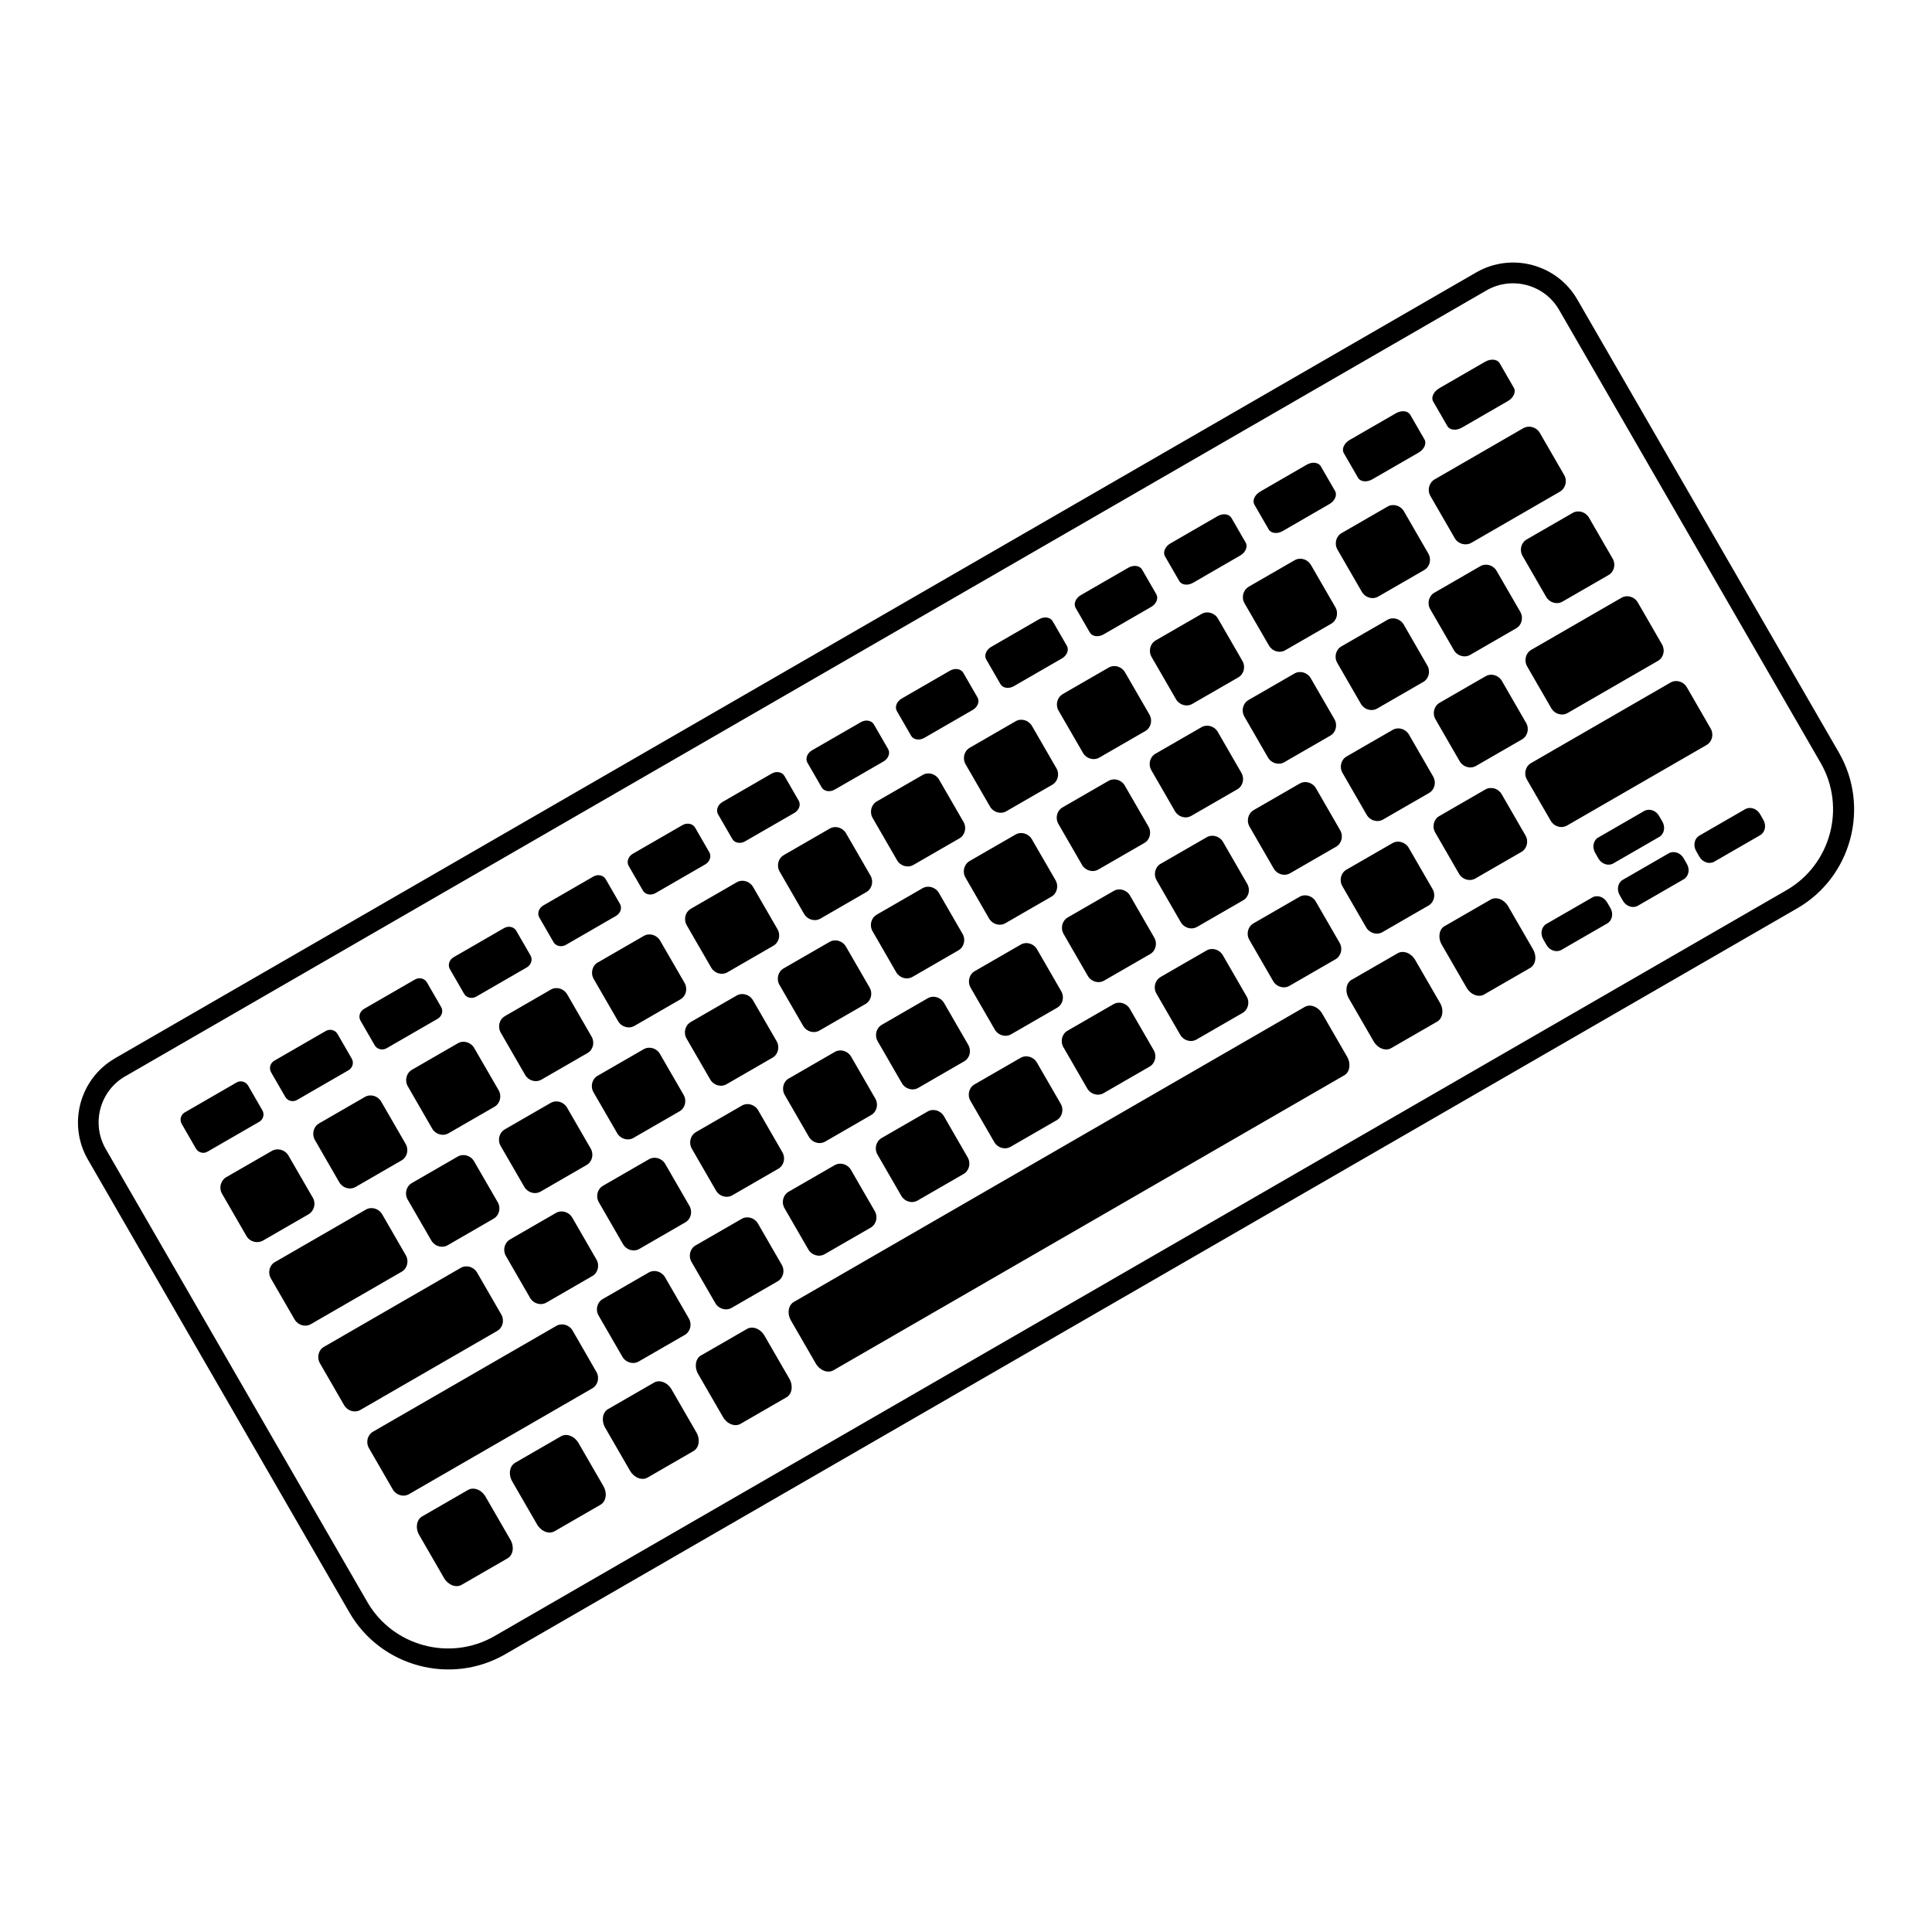
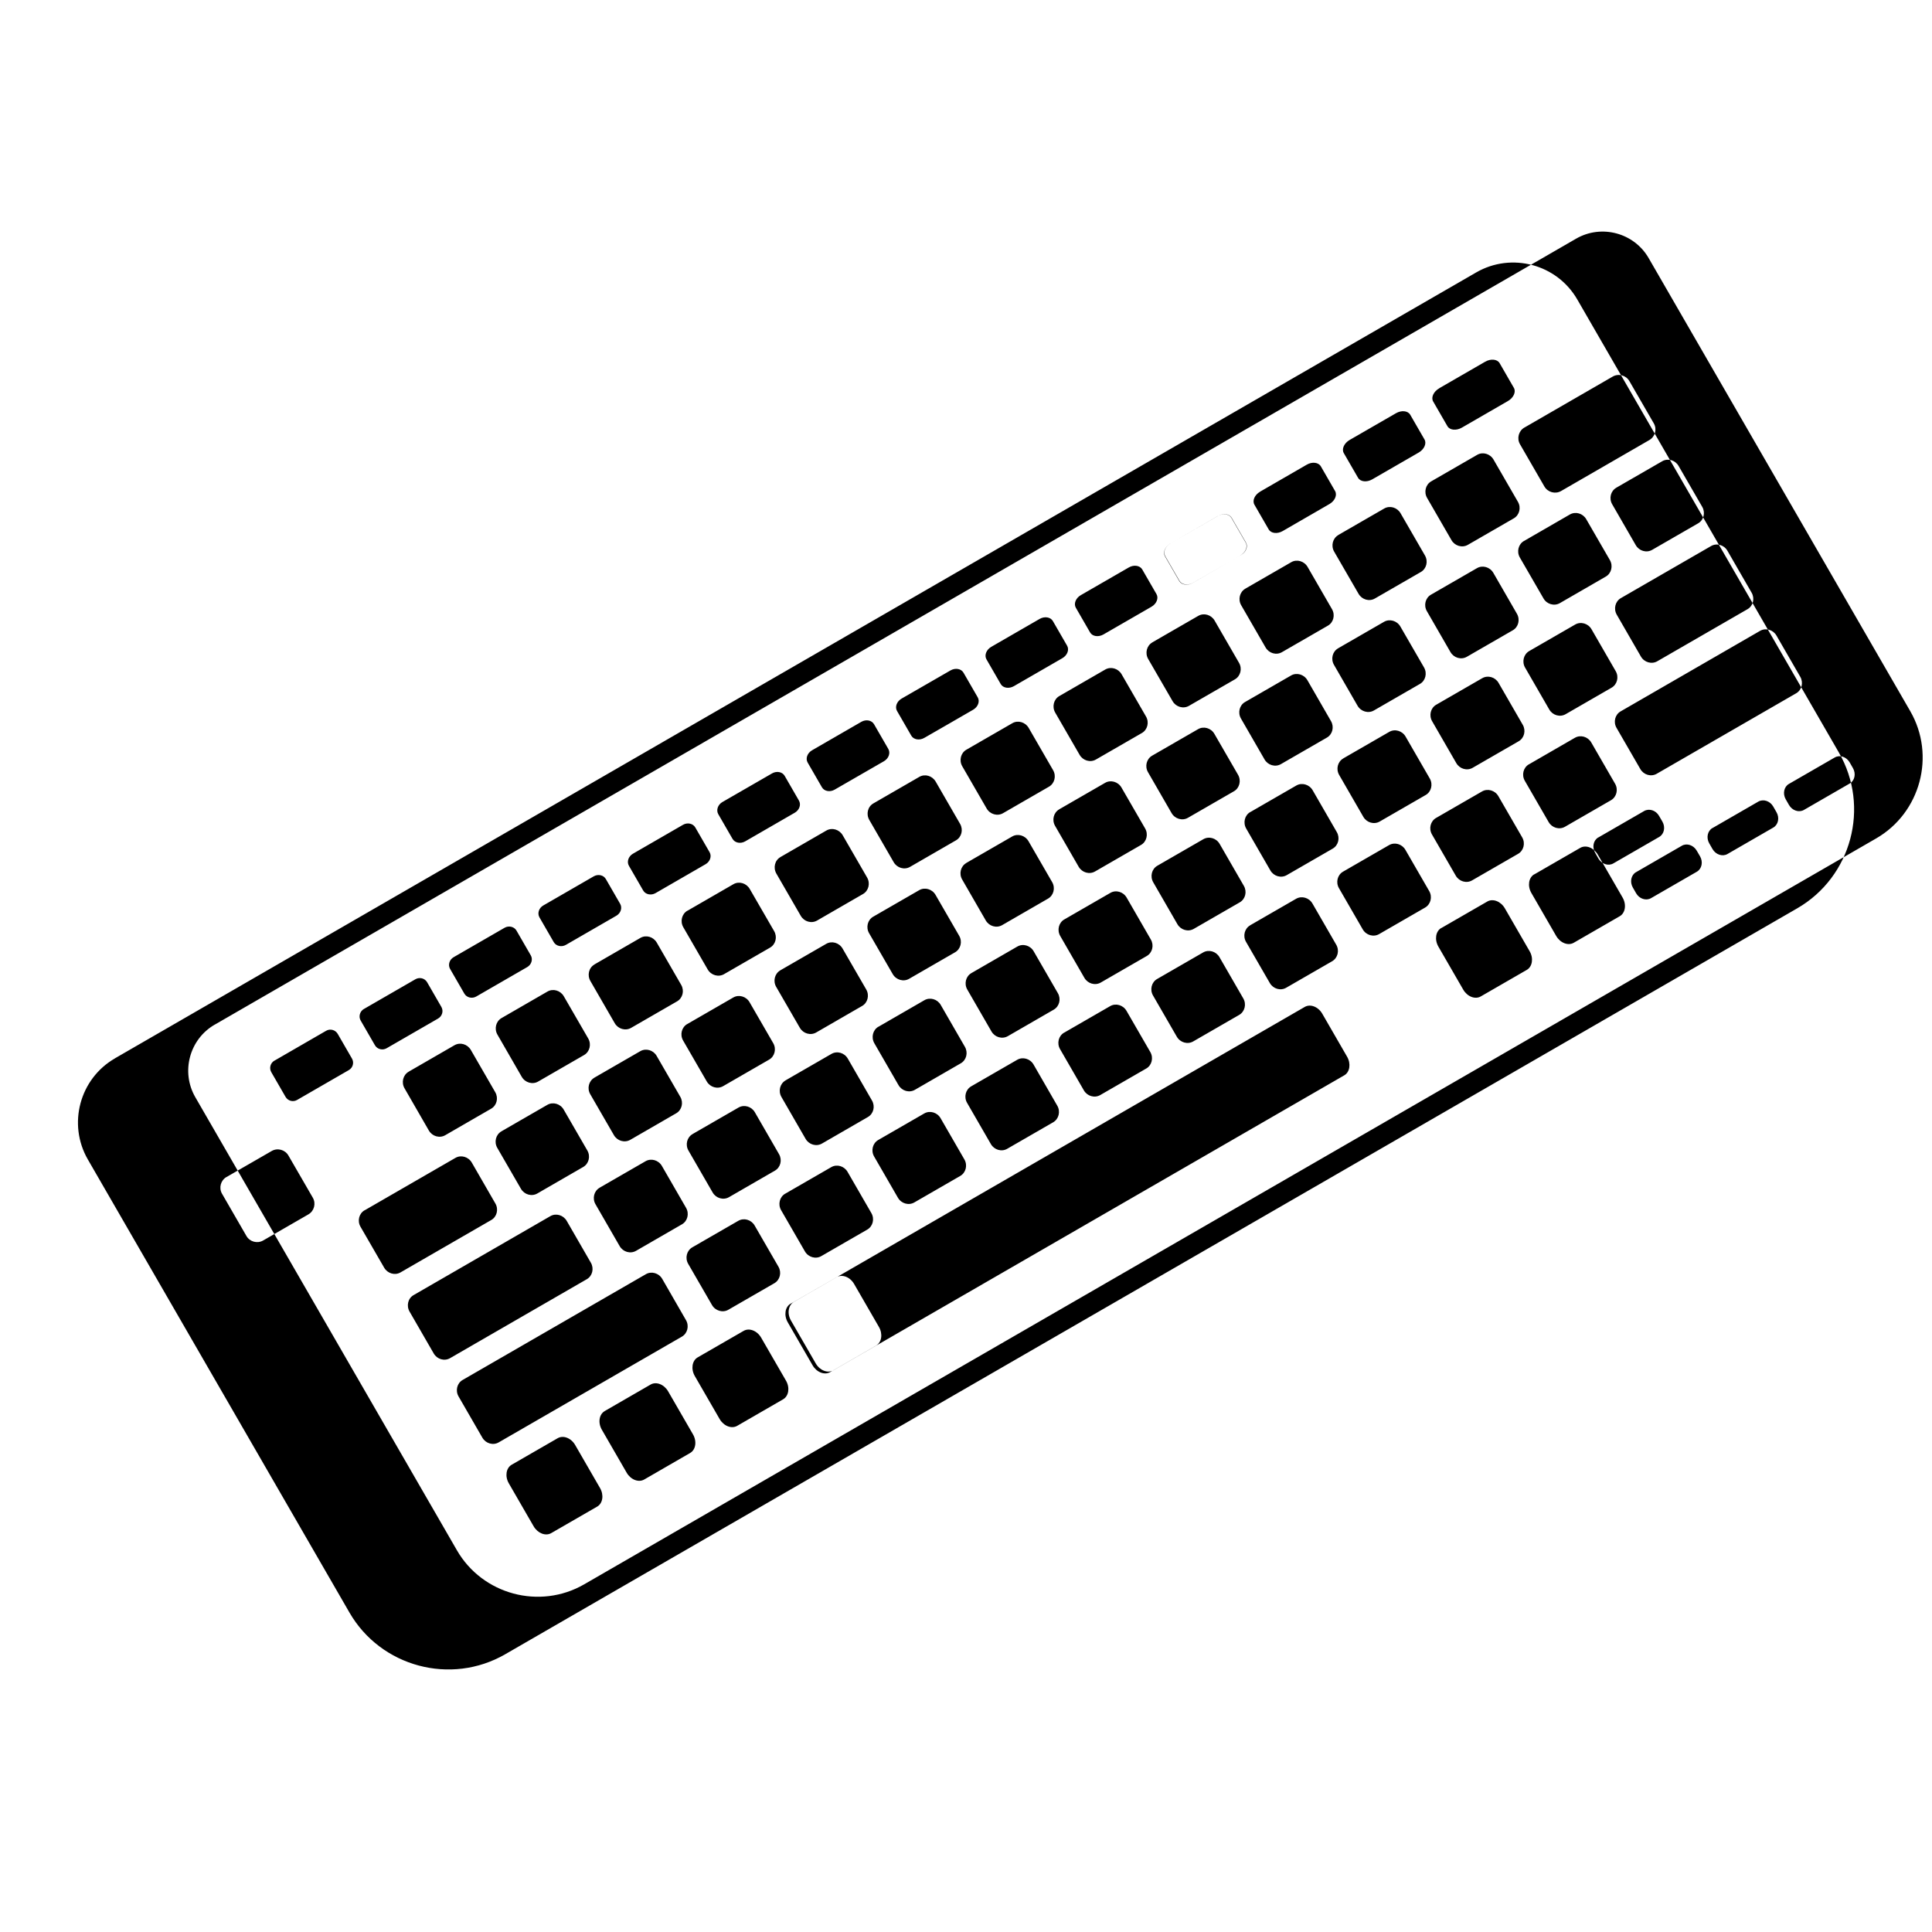
<svg xmlns="http://www.w3.org/2000/svg" fill="#000000" width="800px" height="800px" version="1.1" viewBox="144 144 512 512">
-   <path d="m174.44 424.48 360.78-208.29c9.355-5.394 21.387-2.176 26.781 7.18l69.328 120.07c8.312 14.402 3.356 32.965-11.047 41.277l-342.4 197.68c-14.402 8.312-32.965 3.34-41.277-11.062l-69.328-120.07c-5.394-9.355-2.176-21.387 7.18-26.781zm29.578 31.453 11.984-6.906c1.543-0.891 3.535-0.348 4.43 1.195l6.469 11.184c0.891 1.543 0.363 3.535-1.195 4.43l-11.969 6.906c-1.543 0.891-3.551 0.348-4.43-1.195l-6.469-11.199c-0.891-1.543-0.363-3.535 1.18-4.43zm363.55-89.992 12.152-7.012c1.316-0.754 3.098-0.195 3.945 1.285l0.891 1.527c0.848 1.48 0.469 3.309-0.863 4.066l-12.152 7.012c-1.316 0.754-3.082 0.18-3.945-1.301l-0.875-1.543c-0.848-1.465-0.469-3.297 0.848-4.051zm-213.18 123.08c4.051-2.344 131.33-75.828 135.38-78.172 1.48-0.863 3.582-0.059 4.656 1.812 2.176 3.777 4.383 7.586 6.574 11.383 1.059 1.844 0.727 4.082-0.754 4.926-4.066 2.344-131.33 75.828-135.38 78.172-1.496 0.863-3.598 0.047-4.672-1.797-2.191-3.793-4.383-7.586-6.574-11.383-1.074-1.859-0.727-4.082 0.77-4.941zm171.02-242.13c4.051-2.344 8.117-4.684 12.168-7.027 1.496-0.863 3.219-0.695 3.84 0.379 1.254 2.176 2.523 4.367 3.777 6.543 0.621 1.074-0.09 2.644-1.602 3.508-4.066 2.344-8.117 4.684-12.168 7.027-1.496 0.863-3.219 0.695-3.84-0.379-1.254-2.176-2.508-4.352-3.777-6.543-0.621-1.059 0.09-2.629 1.602-3.492zm-23.746 13.707c4.082-2.359 8.191-4.731 12.289-7.09 1.465-0.848 3.16-0.664 3.777 0.406 1.254 2.176 2.523 4.367 3.777 6.543 0.621 1.059-0.074 2.629-1.543 3.477-4.098 2.371-8.191 4.731-12.289 7.09-1.449 0.848-3.16 0.664-3.777-0.406-1.254-2.176-2.523-4.367-3.777-6.543-0.621-1.059 0.074-2.629 1.543-3.477zm-23.746 13.707c4.125-2.387 8.254-4.777 12.395-7.164 1.422-0.832 3.098-0.621 3.719 0.438 1.254 2.176 2.523 4.367 3.777 6.543 0.621 1.074-0.059 2.613-1.48 3.445-4.141 2.387-8.27 4.777-12.395 7.164-1.438 0.832-3.098 0.637-3.719-0.438-1.254-2.176-2.523-4.352-3.777-6.543-0.621-1.059 0.047-2.602 1.48-3.43zm-23.746 13.707c4.172-2.402 8.344-4.82 12.5-7.227 1.406-0.816 3.055-0.605 3.672 0.469 1.254 2.191 2.523 4.367 3.777 6.543 0.621 1.074-0.031 2.602-1.438 3.414-4.156 2.402-8.344 4.82-12.5 7.227-1.406 0.816-3.055 0.605-3.672-0.469-1.254-2.176-2.523-4.367-3.777-6.543-0.621-1.059 0.031-2.602 1.422-3.414zm-23.746 13.707c4.203-2.434 8.418-4.852 12.621-7.285 1.375-0.785 2.992-0.559 3.613 0.5 1.254 2.176 2.523 4.367 3.777 6.543 0.621 1.074 0 2.586-1.375 3.371-4.203 2.434-8.418 4.852-12.621 7.285-1.359 0.785-2.992 0.559-3.613-0.5-1.254-2.176-2.523-4.352-3.777-6.543-0.621-1.059 0-2.586 1.375-3.371zm-23.746 13.707c4.246-2.449 8.48-4.898 12.727-7.344 1.328-0.77 2.934-0.527 3.551 0.527 1.254 2.191 2.523 4.367 3.777 6.543 0.621 1.074 0.016 2.57-1.316 3.34-4.246 2.449-8.48 4.898-12.727 7.344-1.344 0.77-2.934 0.543-3.551-0.527-1.254-2.176-2.523-4.367-3.777-6.543-0.621-1.059-0.031-2.57 1.316-3.34zm-23.746 13.707c4.277-2.465 8.555-4.926 12.832-7.406 1.316-0.754 2.887-0.5 3.508 0.559 1.254 2.176 2.523 4.367 3.777 6.543 0.621 1.074 0.047 2.555-1.27 3.309-4.277 2.465-8.555 4.941-12.832 7.406-1.316 0.754-2.887 0.5-3.492-0.559-1.254-2.176-2.523-4.352-3.777-6.543-0.621-1.059-0.047-2.555 1.254-3.309zm-23.746 13.707c4.324-2.492 8.629-4.988 12.953-7.465 1.285-0.742 2.828-0.469 3.445 0.59 1.254 2.176 2.523 4.367 3.777 6.543 0.621 1.074 0.074 2.539-1.211 3.281-4.324 2.492-8.613 4.988-12.953 7.465-1.285 0.742-2.828 0.469-3.445-0.59-1.254-2.176-2.508-4.367-3.777-6.543-0.621-1.059-0.074-2.539 1.211-3.281zm-23.746 13.707c4.352-2.508 8.707-5.031 13.059-7.543 1.254-0.727 2.766-0.438 3.387 0.637 1.254 2.191 2.523 4.367 3.777 6.543 0.621 1.074 0.105 2.523-1.148 3.25-4.336 2.508-8.707 5.019-13.059 7.527-1.254 0.727-2.766 0.453-3.387-0.621-1.254-2.176-2.523-4.352-3.777-6.543-0.621-1.059-0.105-2.523 1.148-3.25zm-23.746 13.707c4.383-2.523 8.781-5.062 13.18-7.602 1.223-0.695 2.719-0.395 3.324 0.664 1.27 2.176 2.523 4.367 3.777 6.543 0.621 1.074 0.137 2.508-1.09 3.219-4.398 2.539-8.781 5.062-13.164 7.602-1.223 0.695-2.719 0.406-3.34-0.664-1.254-2.176-2.523-4.367-3.777-6.543-0.621-1.059-0.121-2.523 1.09-3.219zm-23.73 13.707c4.43-2.555 8.844-5.109 13.27-7.664 1.18-0.695 2.66-0.379 3.281 0.695 1.254 2.176 2.523 4.367 3.777 6.543 0.621 1.059 0.152 2.492-1.043 3.188-4.43 2.555-8.855 5.109-13.27 7.664-1.18 0.68-2.66 0.379-3.281-0.695-1.254-2.176-2.523-4.352-3.777-6.543-0.621-1.059-0.137-2.492 1.043-3.188zm-23.746 13.707c4.457-2.57 8.918-5.152 13.375-7.723 1.164-0.664 2.613-0.348 3.219 0.727 1.254 2.191 2.523 4.367 3.777 6.543 0.621 1.074 0.18 2.481-0.984 3.16-4.457 2.57-8.934 5.152-13.375 7.723-1.148 0.664-2.613 0.348-3.234-0.727-1.254-2.176-2.523-4.367-3.777-6.543-0.621-1.059-0.168-2.492 0.996-3.16zm-23.762 13.707c4.504-2.602 9.008-5.199 13.512-7.801 1.117-0.648 2.555-0.301 3.16 0.754 1.254 2.176 2.523 4.367 3.777 6.543 0.621 1.059 0.195 2.465-0.922 3.113-4.504 2.602-9.008 5.199-13.512 7.801-1.117 0.648-2.539 0.301-3.16-0.754-1.254-2.176-2.523-4.352-3.777-6.543-0.621-1.059-0.195-2.465 0.922-3.113zm-23.746 13.707c4.535-2.613 9.07-5.231 13.617-7.859 1.102-0.637 2.492-0.289 3.113 0.785 1.254 2.176 2.523 4.367 3.777 6.543 0.621 1.074 0.227 2.449-0.875 3.082-4.535 2.629-9.07 5.231-13.617 7.859-1.09 0.637-2.492 0.289-3.113-0.785-1.254-2.176-2.523-4.352-3.777-6.543-0.621-1.059-0.227-2.449 0.863-3.082zm-23.73 13.707 13.707-7.922c1.059-0.621 2.434-0.242 3.055 0.816l3.777 6.543c0.621 1.059 0.258 2.434-0.816 3.055l-13.723 7.922c-1.059 0.621-2.434 0.258-3.055-0.816l-3.777-6.543c-0.621-1.059-0.242-2.449 0.816-3.055zm401.35-73.336 12.152-7.012c1.316-0.754 3.082-0.18 3.945 1.301l0.875 1.527c0.848 1.48 0.469 3.309-0.848 4.066l-12.152 7.012c-1.316 0.754-3.082 0.18-3.945-1.301l-0.875-1.527c-0.848-1.48-0.469-3.309 0.848-4.066zm-40.535 23.398 12.152-7.012c1.316-0.77 3.082-0.18 3.945 1.285l0.891 1.527c0.848 1.48 0.469 3.297-0.848 4.066l-12.152 7.012c-1.316 0.754-3.098 0.18-3.945-1.301l-0.875-1.527c-0.848-1.48-0.469-3.309 0.848-4.066zm20.27-11.699 12.152-7.012c1.316-0.754 3.098-0.18 3.945 1.285l0.875 1.527c0.863 1.48 0.469 3.309-0.848 4.066l-12.152 7.012c-1.316 0.754-3.082 0.168-3.945-1.301l-0.875-1.527c-0.848-1.48-0.469-3.297 0.848-4.066zm-25.5-90.188c4.051-2.344 8.117-4.684 12.184-7.027 1.496-0.863 3.445-0.301 4.336 1.238 1.828 3.16 4.445 7.691 6.273 10.852 0.891 1.543 0.406 3.508-1.09 4.367-4.066 2.344-8.117 4.684-12.184 7.027-1.496 0.863-3.445 0.301-4.336-1.238-1.812-3.16-4.445-7.691-6.258-10.852-0.891-1.543-0.406-3.508 1.09-4.367zm-21.719 102.46c4.051-2.344 8.117-4.684 12.184-7.027 1.496-0.863 3.582-0.059 4.656 1.797 2.191 3.793 4.383 7.586 6.574 11.383 1.059 1.844 0.727 4.082-0.77 4.941-4.066 2.359-8.117 4.684-12.184 7.027-1.496 0.863-3.582 0.047-4.656-1.812-2.191-3.809-4.383-7.602-6.574-11.383-1.074-1.859-0.727-4.082 0.754-4.941zm-24.637 14.223c4.051-2.344 8.117-4.684 12.184-7.027 1.48-0.863 3.582-0.059 4.656 1.797 2.176 3.793 4.383 7.586 6.574 11.383 1.074 1.844 0.727 4.082-0.77 4.941-4.066 2.344-8.117 4.684-12.184 7.027-1.496 0.863-3.582 0.047-4.656-1.812-2.191-3.793-4.383-7.586-6.574-11.383-1.074-1.859-0.727-4.082 0.754-4.941zm-172.44 99.559c4.066-2.344 8.117-4.684 12.184-7.027 1.496-0.863 3.582-0.059 4.656 1.812 2.191 3.777 4.383 7.586 6.574 11.383 1.059 1.844 0.727 4.066-0.77 4.926-4.066 2.344-8.102 4.684-12.168 7.027-1.496 0.863-3.582 0.047-4.656-1.812-2.191-3.809-4.383-7.602-6.574-11.383-1.074-1.859-0.727-4.082 0.754-4.941zm-24.637 14.223c4.051-2.344 8.117-4.684 12.184-7.027 1.48-0.863 3.582-0.059 4.656 1.812 2.176 3.777 4.383 7.586 6.574 11.383 1.074 1.844 0.727 4.082-0.77 4.941-4.051 2.344-8.117 4.684-12.168 7.027-1.496 0.863-3.582 0.047-4.656-1.812-2.191-3.793-4.383-7.586-6.574-11.383-1.074-1.859-0.727-4.082 0.754-4.941zm-24.637 14.223c4.051-2.344 8.102-4.684 12.168-7.027 1.496-0.863 3.582-0.047 4.656 1.812 2.191 3.793 4.383 7.586 6.574 11.383 1.074 1.844 0.742 4.082-0.754 4.941-4.066 2.344-8.117 4.684-12.168 7.027-1.496 0.863-3.582 0.047-4.656-1.812-2.191-3.793-4.383-7.586-6.574-11.383-1.074-1.859-0.727-4.082 0.77-4.941zm-24.652 14.223c4.066-2.344 8.117-4.684 12.184-7.027 1.496-0.863 3.582-0.059 4.656 1.812 2.191 3.777 4.383 7.586 6.574 11.383 1.074 1.844 0.742 4.066-0.754 4.926-4.051 2.344-8.117 4.684-12.184 7.027-1.496 0.863-3.582 0.031-4.656-1.812-2.191-3.793-4.383-7.586-6.574-11.383-1.074-1.859-0.727-4.066 0.754-4.926zm293.89-199.65c4.066-2.344 32.891-19 36.953-21.34 1.496-0.863 3.445-0.301 4.336 1.238 1.812 3.16 4.488 7.785 6.316 10.941 0.891 1.543 0.406 3.508-1.09 4.367-4.066 2.344-32.891 18.984-36.953 21.328-1.496 0.863-3.445 0.301-4.336-1.238-1.828-3.16-4.488-7.785-6.316-10.93-0.891-1.543-0.406-3.508 1.09-4.367zm-24.289 14.027c4.051-2.344 8.117-4.684 12.168-7.027 1.496-0.863 3.445-0.301 4.336 1.238 1.812 3.16 4.488 7.785 6.316 10.941 0.891 1.543 0.395 3.508-1.09 4.367-4.051 2.344-8.117 4.684-12.184 7.027-1.496 0.863-3.445 0.301-4.336-1.238-1.828-3.16-4.488-7.785-6.316-10.941-0.891-1.543-0.406-3.508 1.09-4.367zm-24.637 14.223c4.066-2.344 8.117-4.684 12.184-7.027 1.48-0.863 3.445-0.301 4.336 1.238 1.812 3.16 4.488 7.785 6.316 10.93 0.891 1.543 0.395 3.523-1.09 4.367-4.066 2.344-8.117 4.684-12.184 7.027-1.48 0.863-3.43 0.301-4.324-1.238-1.828-3.16-4.488-7.785-6.316-10.941-0.891-1.543-0.395-3.508 1.09-4.367zm-24.637 14.223c4.066-2.344 8.117-4.684 12.184-7.027 1.496-0.863 3.445-0.301 4.336 1.238 1.812 3.16 4.488 7.785 6.316 10.941 0.891 1.543 0.395 3.508-1.09 4.367-4.066 2.344-8.117 4.684-12.184 7.027-1.48 0.863-3.445 0.301-4.336-1.238-1.828-3.16-4.488-7.785-6.316-10.941-0.891-1.543-0.395-3.508 1.09-4.367zm-24.637 14.223c4.066-2.344 8.117-4.684 12.184-7.027 1.48-0.863 3.445-0.301 4.336 1.238 1.812 3.16 4.488 7.785 6.316 10.941 0.891 1.543 0.395 3.508-1.09 4.367-4.066 2.359-8.117 4.684-12.184 7.027-1.48 0.863-3.43 0.301-4.324-1.238-1.828-3.16-4.488-7.785-6.316-10.93-0.891-1.543-0.395-3.523 1.09-4.367zm-24.637 14.223c4.066-2.344 8.117-4.684 12.184-7.027 1.496-0.863 3.445-0.301 4.336 1.238 1.812 3.16 4.488 7.785 6.316 10.941 0.891 1.543 0.395 3.508-1.09 4.367-4.066 2.344-8.117 4.684-12.184 7.027-1.48 0.863-3.445 0.301-4.336-1.238-1.828-3.16-4.488-7.785-6.316-10.941-0.891-1.543-0.395-3.523 1.09-4.367zm-24.637 14.223c4.066-2.344 8.117-4.684 12.184-7.027 1.48-0.863 3.445-0.301 4.336 1.238 1.812 3.16 4.488 7.785 6.316 10.93 0.891 1.543 0.395 3.523-1.09 4.367-4.066 2.344-8.117 4.684-12.184 7.027-1.496 0.863-3.445 0.301-4.336-1.238-1.828-3.16-4.488-7.785-6.316-10.941-0.891-1.543-0.406-3.508 1.09-4.367zm-24.637 14.223c4.066-2.344 8.117-4.684 12.184-7.027 1.48-0.863 3.445-0.301 4.336 1.238 1.812 3.16 4.488 7.785 6.301 10.93 0.891 1.543 0.395 3.523-1.09 4.383-4.066 2.344-8.117 4.684-12.184 7.027-1.48 0.863-3.43 0.301-4.324-1.238-1.828-3.16-4.488-7.785-6.316-10.941-0.891-1.543-0.395-3.508 1.09-4.367zm-24.637 14.223c4.066-2.344 8.117-4.684 12.184-7.027 1.48-0.863 3.445-0.301 4.336 1.238 1.828 3.16 4.488 7.785 6.316 10.941 0.891 1.543 0.395 3.508-1.09 4.367-4.066 2.344-8.117 4.684-12.184 7.027-1.48 0.863-3.445 0.301-4.336-1.238-1.812-3.16-4.488-7.785-6.316-10.941-0.891-1.543-0.395-3.508 1.09-4.367zm-24.637 14.223c4.066-2.344 8.117-4.684 12.184-7.027 1.48-0.863 3.43-0.301 4.324 1.238 1.828 3.16 4.488 7.785 6.316 10.941 0.891 1.543 0.395 3.508-1.09 4.367-4.066 2.344-8.117 4.684-12.184 7.027-1.48 0.863-3.445 0.301-4.336-1.238-1.828-3.16-4.488-7.785-6.316-10.941-0.891-1.543-0.395-3.523 1.09-4.367zm-24.637 14.223c4.066-2.344 8.117-4.684 12.184-7.027 1.496-0.863 3.445-0.301 4.336 1.238 1.828 3.16 4.488 7.785 6.316 10.93 0.891 1.543 0.406 3.508-1.09 4.367-4.066 2.344-8.117 4.684-12.184 7.027-1.48 0.863-3.445 0.301-4.336-1.238-1.812-3.16-4.488-7.785-6.316-10.93-0.891-1.543-0.395-3.508 1.09-4.367zm-60.852 35.141c4.066-2.344 44.48-25.68 48.547-28.023 1.48-0.863 3.445-0.301 4.336 1.238 1.812 3.16 4.488 7.785 6.301 10.941 0.891 1.543 0.395 3.508-1.09 4.367-4.066 2.359-44.48 25.68-48.547 28.023-1.48 0.863-3.43 0.301-4.324-1.238-1.828-3.16-4.488-7.785-6.316-10.941-0.891-1.543-0.406-3.508 1.09-4.367zm306.93-207.19c4.066-2.344 19.844-11.457 23.91-13.801 1.496-0.863 3.445-0.301 4.336 1.254 1.828 3.16 4.594 7.949 6.41 11.109 0.891 1.543 0.406 3.508-1.09 4.367-4.066 2.344-19.844 11.457-23.91 13.801-1.48 0.863-3.445 0.301-4.336-1.238-1.812-3.16-4.578-7.949-6.41-11.109-0.891-1.559-0.395-3.523 1.09-4.383zm-24.289 14.027c4.066-2.344 8.117-4.684 12.184-7.027 1.48-0.863 3.445-0.301 4.336 1.254 1.812 3.16 4.594 7.949 6.41 11.109 0.891 1.543 0.395 3.508-1.09 4.367-4.066 2.344-8.117 4.684-12.184 7.027-1.496 0.863-3.445 0.301-4.336-1.238-1.828-3.16-4.594-7.949-6.41-11.109-0.891-1.543-0.406-3.508 1.09-4.383zm-24.637 14.223c4.066-2.344 8.117-4.684 12.184-7.027 1.496-0.863 3.445-0.301 4.336 1.238 1.812 3.16 4.594 7.949 6.41 11.109 0.891 1.543 0.406 3.508-1.09 4.367-4.066 2.344-8.117 4.684-12.184 7.027-1.496 0.863-3.445 0.301-4.336-1.238-1.812-3.16-4.594-7.949-6.41-11.109-0.891-1.543-0.406-3.508 1.09-4.367zm-24.637 14.223c4.066-2.344 8.117-4.684 12.184-7.027 1.48-0.863 3.445-0.301 4.336 1.254 1.812 3.16 4.594 7.949 6.41 11.109 0.891 1.543 0.395 3.523-1.09 4.367-4.066 2.344-8.117 4.684-12.184 7.027-1.496 0.863-3.445 0.301-4.336-1.238-1.812-3.16-4.594-7.949-6.41-11.109-0.891-1.543-0.406-3.508 1.09-4.367zm-24.637 14.223c4.066-2.344 8.117-4.684 12.184-7.027 1.48-0.863 3.445-0.301 4.336 1.238 1.812 3.16 4.594 7.949 6.41 11.109 0.891 1.543 0.406 3.508-1.09 4.367-4.066 2.344-8.117 4.684-12.184 7.027-1.496 0.863-3.445 0.301-4.336-1.238-1.812-3.16-4.578-7.949-6.41-11.109-0.891-1.559-0.406-3.523 1.09-4.383zm-24.637 14.223c4.066-2.344 8.117-4.684 12.184-7.027 1.496-0.863 3.445-0.301 4.336 1.254 1.812 3.16 4.594 7.949 6.41 11.109 0.891 1.543 0.406 3.508-1.09 4.367-4.066 2.344-8.117 4.684-12.184 7.027-1.496 0.863-3.445 0.301-4.336-1.238-1.812-3.16-4.594-7.949-6.41-11.109-0.891-1.559-0.406-3.523 1.09-4.383zm-24.637 14.223c4.066-2.344 8.117-4.684 12.184-7.027 1.48-0.863 3.43-0.301 4.324 1.254 1.828 3.16 4.594 7.949 6.41 11.109 0.891 1.543 0.406 3.508-1.09 4.367-4.066 2.344-8.117 4.684-12.184 7.027-1.496 0.863-3.445 0.301-4.336-1.238-1.812-3.16-4.594-7.949-6.41-11.109-0.891-1.559-0.395-3.523 1.09-4.383zm-24.637 14.223c4.051-2.344 8.117-4.684 12.168-7.027 1.496-0.863 3.445-0.301 4.336 1.254 1.812 3.16 4.594 7.949 6.41 11.094 0.891 1.543 0.406 3.508-1.09 4.367-4.066 2.344-8.117 4.684-12.168 7.027-1.496 0.863-3.445 0.301-4.336-1.238-1.812-3.16-4.594-7.949-6.41-11.109-0.891-1.543-0.406-3.508 1.09-4.367zm-24.637 14.223c4.066-2.344 8.117-4.684 12.168-7.027 1.496-0.863 3.445-0.301 4.336 1.238 1.812 3.16 4.594 7.949 6.41 11.109 0.891 1.543 0.406 3.508-1.09 4.367-4.066 2.344-8.117 4.684-12.168 7.027-1.496 0.863-3.445 0.301-4.336-1.238-1.812-3.16-4.594-7.949-6.41-11.109-0.891-1.559-0.406-3.523 1.09-4.383zm-24.637 14.223c4.066-2.344 8.117-4.684 12.184-7.027 1.496-0.863 3.445-0.301 4.336 1.254 1.812 3.16 4.594 7.949 6.41 11.109 0.891 1.543 0.406 3.508-1.09 4.367-4.066 2.344-8.117 4.684-12.168 7.027-1.496 0.863-3.445 0.301-4.336-1.238-1.828-3.16-4.594-7.949-6.41-11.109-0.891-1.559-0.395-3.523 1.09-4.383zm-24.637 14.223c4.066-2.359 8.117-4.684 12.184-7.027 1.496-0.863 3.445-0.301 4.336 1.238 1.812 3.16 4.594 7.949 6.41 11.109 0.891 1.543 0.406 3.508-1.09 4.367-4.066 2.344-8.102 4.684-12.168 7.027-1.496 0.863-3.445 0.301-4.336-1.238-1.812-3.16-4.594-7.949-6.41-11.109-0.891-1.543-0.406-3.508 1.09-4.367zm-24.637 14.223c4.066-2.344 8.117-4.684 12.184-7.027 1.48-0.863 3.445-0.301 4.336 1.238 1.812 3.16 4.594 7.949 6.41 11.109 0.891 1.543 0.395 3.523-1.09 4.367-4.051 2.344-8.117 4.684-12.168 7.027-1.496 0.863-3.445 0.301-4.336-1.238-1.812-3.16-4.594-7.949-6.41-11.109-0.891-1.543-0.406-3.508 1.09-4.367zm-49.273 28.445c4.066-2.344 32.18-18.574 36.23-20.918 1.48-0.863 3.43-0.301 4.336 1.238 1.812 3.16 4.594 7.949 6.41 11.109 0.891 1.543 0.406 3.508-1.09 4.367-4.066 2.344-32.164 18.574-36.23 20.918-1.496 0.863-3.43 0.301-4.324-1.238-1.812-3.16-4.594-7.949-6.41-11.109-0.891-1.559-0.406-3.523 1.074-4.367zm294.25-199.84c4.051-2.344 8.117-4.684 12.168-7.027 1.496-0.863 3.445-0.301 4.336 1.238 1.828 3.16 4.445 7.691 6.273 10.852 0.891 1.543 0.395 3.523-1.09 4.367-4.066 2.344-8.117 4.684-12.168 7.027-1.496 0.863-3.461 0.301-4.336-1.238-1.828-3.16-4.445-7.691-6.273-10.852-0.891-1.543-0.395-3.523 1.102-4.383zm-24.637 14.223c4.066-2.344 8.117-4.684 12.184-7.027 1.48-0.863 3.445-0.301 4.336 1.238 1.812 3.16 4.445 7.691 6.258 10.852 0.891 1.543 0.395 3.523-1.09 4.367-4.066 2.344-8.117 4.684-12.184 7.027-1.496 0.863-3.445 0.301-4.336-1.238-1.812-3.16-4.43-7.691-6.258-10.852-0.891-1.543-0.406-3.508 1.09-4.367zm-24.637 14.223c4.066-2.344 8.117-4.684 12.184-7.027 1.48-0.863 3.445-0.301 4.336 1.238 1.828 3.16 4.445 7.691 6.273 10.852 0.891 1.543 0.395 3.523-1.09 4.367-4.066 2.344-8.117 4.684-12.184 7.027-1.48 0.863-3.445 0.301-4.336-1.238-1.812-3.16-4.445-7.691-6.258-10.852-0.891-1.543-0.395-3.523 1.09-4.367zm-24.637 14.223c4.066-2.344 8.117-4.684 12.184-7.027 1.48-0.863 3.445-0.301 4.336 1.238 1.828 3.16 4.445 7.691 6.258 10.852 0.891 1.543 0.406 3.508-1.09 4.367-4.066 2.344-8.117 4.684-12.184 7.027-1.496 0.863-3.445 0.301-4.336-1.238-1.812-3.16-4.445-7.691-6.258-10.852-0.891-1.543-0.395-3.523 1.09-4.367zm-24.637 14.223c4.066-2.344 8.117-4.684 12.184-7.027 1.48-0.863 3.445-0.301 4.324 1.238 1.828 3.16 4.445 7.691 6.273 10.852 0.891 1.543 0.395 3.523-1.09 4.367-4.066 2.344-8.117 4.684-12.184 7.027-1.48 0.863-3.445 0.301-4.336-1.238-1.812-3.16-4.445-7.691-6.258-10.852-0.891-1.543-0.395-3.508 1.09-4.367zm-24.637 14.223c4.066-2.344 8.117-4.684 12.184-7.027 1.48-0.863 3.445-0.301 4.336 1.238 1.828 3.16 4.445 7.691 6.273 10.852 0.891 1.543 0.395 3.523-1.09 4.367-4.066 2.344-8.117 4.684-12.184 7.027-1.496 0.863-3.445 0.301-4.336-1.238-1.812-3.16-4.445-7.691-6.258-10.852-0.891-1.543-0.395-3.508 1.09-4.367zm-24.637 14.223c4.066-2.344 8.117-4.684 12.184-7.027 1.48-0.863 3.445-0.301 4.336 1.238 1.828 3.16 4.445 7.691 6.273 10.852 0.891 1.543 0.395 3.508-1.09 4.367-4.051 2.344-8.117 4.684-12.168 7.027-1.496 0.863-3.445 0.301-4.336-1.238-1.812-3.16-4.445-7.691-6.258-10.852-0.891-1.543-0.406-3.508 1.09-4.367zm-24.637 14.223c4.066-2.344 8.117-4.684 12.184-7.027 1.48-0.863 3.445-0.301 4.336 1.238 1.828 3.16 4.445 7.691 6.273 10.852 0.891 1.543 0.395 3.508-1.09 4.367-4.066 2.344-8.117 4.684-12.184 7.027-1.48 0.863-3.445 0.301-4.336-1.238-1.828-3.16-4.445-7.691-6.273-10.852-0.891-1.543-0.395-3.523 1.09-4.367zm-24.637 14.223c4.066-2.344 8.117-4.684 12.184-7.027 1.48-0.863 3.445-0.301 4.336 1.238 1.828 3.16 4.445 7.691 6.273 10.852 0.891 1.543 0.395 3.523-1.09 4.367-4.066 2.344-8.117 4.684-12.168 7.027-1.496 0.863-3.445 0.301-4.336-1.238-1.828-3.16-4.445-7.691-6.273-10.852-0.891-1.543-0.395-3.508 1.09-4.367zm-24.637 14.223c4.066-2.344 8.117-4.684 12.184-7.027 1.48-0.863 3.445-0.301 4.324 1.238 1.828 3.16 4.445 7.691 6.273 10.852 0.891 1.543 0.395 3.523-1.09 4.367-4.066 2.344-8.117 4.684-12.184 7.027-1.496 0.863-3.445 0.301-4.336-1.238-1.828-3.16-4.445-7.691-6.273-10.852-0.891-1.543-0.395-3.508 1.09-4.367zm-24.637 14.223c4.051-2.344 8.117-4.684 12.184-7.027 1.496-0.863 3.445-0.301 4.336 1.238 1.828 3.16 4.445 7.691 6.273 10.852 0.891 1.543 0.406 3.508-1.09 4.367-4.066 2.344-8.117 4.684-12.168 7.027-1.496 0.863-3.445 0.301-4.336-1.238-1.828-3.16-4.445-7.691-6.273-10.852-0.891-1.543-0.395-3.508 1.09-4.367zm-24.637 14.223c4.066-2.344 8.117-4.684 12.184-7.027 1.48-0.863 3.445-0.301 4.336 1.238 1.828 3.16 4.445 7.691 6.273 10.852 0.891 1.543 0.395 3.508-1.09 4.367-4.051 2.344-8.117 4.684-12.168 7.027-1.496 0.863-3.445 0.301-4.336-1.238-1.828-3.16-4.445-7.691-6.273-10.852-0.891-1.543-0.395-3.523 1.09-4.367zm-36.23 20.918c4.066-2.344 20.012-11.547 24.062-13.891 1.48-0.863 3.445-0.301 4.336 1.238 1.812 3.16 4.445 7.691 6.258 10.852 0.891 1.543 0.395 3.523-1.09 4.367-4.066 2.344-20.012 11.547-24.062 13.891-1.48 0.863-3.43 0.289-4.324-1.254-1.828-3.16-4.445-7.691-6.273-10.852-0.891-1.543-0.406-3.508 1.09-4.367zm307.38-207.45 23.367-13.496c1.543-0.891 3.535-0.348 4.43 1.195l6.469 11.199c0.891 1.543 0.363 3.535-1.195 4.43l-23.367 13.496c-1.543 0.891-3.535 0.348-4.43-1.195l-6.469-11.199c-0.891-1.543-0.363-3.551 1.18-4.43zm-24.727 14.27c4.066-2.344 8.117-4.684 12.184-7.027 1.48-0.863 3.445-0.289 4.336 1.254 1.812 3.16 4.641 8.027 6.469 11.199 0.891 1.543 0.395 3.508-1.09 4.367-4.066 2.344-8.117 4.684-12.184 7.027-1.496 0.863-3.445 0.301-4.336-1.238-1.828-3.16-4.641-8.039-6.469-11.199-0.891-1.543-0.406-3.523 1.09-4.383zm-24.637 14.223c4.051-2.344 8.117-4.672 12.184-7.027 1.496-0.863 3.445-0.289 4.336 1.254 1.812 3.16 4.641 8.027 6.469 11.199 0.891 1.543 0.395 3.508-1.09 4.367-4.066 2.359-8.117 4.684-12.184 7.027-1.496 0.863-3.43 0.301-4.324-1.238-1.828-3.16-4.641-8.027-6.469-11.184-0.891-1.543-0.406-3.523 1.09-4.383zm-24.637 14.223c4.051-2.344 8.117-4.684 12.184-7.027 1.48-0.863 3.445-0.289 4.336 1.254 1.812 3.16 4.641 8.027 6.469 11.199 0.891 1.543 0.395 3.523-1.09 4.367-4.066 2.344-8.117 4.684-12.184 7.027-1.496 0.863-3.43 0.301-4.324-1.238-1.828-3.16-4.641-8.027-6.469-11.199-0.891-1.543-0.406-3.523 1.09-4.383zm-24.637 14.223c4.066-2.344 8.117-4.684 12.184-7.027 1.496-0.863 3.445-0.289 4.336 1.254 1.812 3.16 4.641 8.027 6.469 11.199 0.891 1.543 0.395 3.508-1.09 4.367-4.066 2.344-8.117 4.684-12.184 7.027-1.496 0.863-3.445 0.301-4.336-1.238-1.828-3.16-4.641-8.027-6.469-11.184-0.891-1.543-0.406-3.523 1.09-4.383zm-24.637 14.223c4.066-2.344 8.117-4.684 12.168-7.027 1.496-0.863 3.445-0.289 4.336 1.254 1.812 3.16 4.641 8.027 6.469 11.199 0.891 1.543 0.395 3.508-1.09 4.367-4.051 2.344-8.117 4.684-12.184 7.027-1.496 0.863-3.43 0.301-4.324-1.238-1.828-3.16-4.641-8.027-6.469-11.199-0.891-1.543-0.406-3.523 1.09-4.383zm-24.637 14.223c4.066-2.344 8.117-4.684 12.184-7.027 1.48-0.863 3.445-0.289 4.336 1.254 1.812 3.16 4.641 8.027 6.469 11.199 0.891 1.543 0.395 3.508-1.09 4.367-4.066 2.344-8.117 4.684-12.184 7.027-1.48 0.863-3.445 0.301-4.336-1.238-1.828-3.16-4.641-8.027-6.469-11.199-0.891-1.543-0.406-3.523 1.09-4.383zm-24.637 14.223c4.066-2.344 8.117-4.684 12.168-7.027 1.496-0.863 3.445-0.289 4.336 1.254 1.812 3.16 4.641 8.027 6.469 11.199 0.891 1.543 0.406 3.508-1.09 4.367-4.066 2.344-8.117 4.684-12.168 7.027-1.496 0.863-3.445 0.301-4.336-1.238-1.828-3.16-4.641-8.027-6.469-11.199-0.891-1.543-0.422-3.523 1.09-4.383zm-24.637 14.223c4.051-2.344 8.117-4.684 12.168-7.027 1.496-0.863 3.445-0.289 4.336 1.254 1.812 3.16 4.641 8.027 6.469 11.199 0.891 1.543 0.395 3.508-1.09 4.367-4.051 2.344-8.117 4.684-12.168 7.027-1.496 0.863-3.43 0.301-4.324-1.238-1.828-3.16-4.641-8.027-6.469-11.199-0.891-1.543-0.422-3.523 1.09-4.383zm-24.637 14.223c4.051-2.344 8.117-4.684 12.168-7.027 1.496-0.863 3.445-0.289 4.336 1.254 1.812 3.16 4.641 8.027 6.469 11.184 0.891 1.543 0.406 3.508-1.09 4.367-4.066 2.344-8.117 4.684-12.184 7.027-1.48 0.863-3.445 0.301-4.336-1.238-1.828-3.16-4.641-8.027-6.469-11.199-0.891-1.543-0.395-3.523 1.09-4.383zm-24.637 14.223c4.066-2.344 8.117-4.684 12.168-7.027 1.496-0.863 3.445-0.289 4.336 1.254 1.812 3.16 4.641 8.027 6.469 11.199 0.891 1.543 0.406 3.508-1.09 4.367-4.066 2.344-8.117 4.684-12.184 7.027-1.496 0.863-3.445 0.301-4.336-1.238-1.812-3.16-4.641-8.027-6.453-11.184-0.891-1.543-0.422-3.523 1.09-4.383zm-24.637 14.223c4.051-2.344 8.117-4.684 12.168-7.027 1.496-0.863 3.445-0.289 4.336 1.254 1.812 3.16 4.641 8.027 6.469 11.184 0.891 1.543 0.395 3.523-1.09 4.383-4.066 2.344-8.117 4.684-12.184 7.027-1.48 0.863-3.445 0.301-4.336-1.238-1.812-3.16-4.641-8.027-6.453-11.199-0.891-1.543-0.406-3.523 1.09-4.383zm-24.637 14.223c4.051-2.328 8.117-4.672 12.168-7.027 1.496-0.863 3.445-0.289 4.336 1.254 1.812 3.16 4.641 8.027 6.469 11.199 0.891 1.543 0.406 3.508-1.09 4.367-4.066 2.344-8.117 4.684-12.168 7.027-1.496 0.863-3.445 0.301-4.336-1.238-1.812-3.16-4.641-8.027-6.453-11.199-0.891-1.543-0.406-3.523 1.09-4.383zm-51.359-12.484 360.77-208.29c6.711-3.871 15.355-1.559 19.227 5.152l69.328 120.07c6.785 11.758 2.719 26.934-9.039 33.719l-342.4 197.68c-11.758 6.785-26.934 2.719-33.719-9.039l-69.328-120.07c-3.871-6.711-1.559-15.355 5.152-19.227z" fill-rule="evenodd" />
+   <path d="m174.44 424.48 360.78-208.29c9.355-5.394 21.387-2.176 26.781 7.18l69.328 120.07c8.312 14.402 3.356 32.965-11.047 41.277l-342.4 197.68c-14.402 8.312-32.965 3.34-41.277-11.062l-69.328-120.07c-5.394-9.355-2.176-21.387 7.18-26.781zm29.578 31.453 11.984-6.906c1.543-0.891 3.535-0.348 4.43 1.195l6.469 11.184c0.891 1.543 0.363 3.535-1.195 4.43l-11.969 6.906c-1.543 0.891-3.551 0.348-4.43-1.195l-6.469-11.199c-0.891-1.543-0.363-3.535 1.18-4.43zm363.55-89.992 12.152-7.012c1.316-0.754 3.098-0.195 3.945 1.285l0.891 1.527c0.848 1.48 0.469 3.309-0.863 4.066l-12.152 7.012c-1.316 0.754-3.082 0.18-3.945-1.301l-0.875-1.543c-0.848-1.465-0.469-3.297 0.848-4.051zm-213.18 123.08c4.051-2.344 131.33-75.828 135.38-78.172 1.48-0.863 3.582-0.059 4.656 1.812 2.176 3.777 4.383 7.586 6.574 11.383 1.059 1.844 0.727 4.082-0.754 4.926-4.066 2.344-131.33 75.828-135.38 78.172-1.496 0.863-3.598 0.047-4.672-1.797-2.191-3.793-4.383-7.586-6.574-11.383-1.074-1.859-0.727-4.082 0.77-4.941zm171.02-242.13c4.051-2.344 8.117-4.684 12.168-7.027 1.496-0.863 3.219-0.695 3.84 0.379 1.254 2.176 2.523 4.367 3.777 6.543 0.621 1.074-0.09 2.644-1.602 3.508-4.066 2.344-8.117 4.684-12.168 7.027-1.496 0.863-3.219 0.695-3.84-0.379-1.254-2.176-2.508-4.352-3.777-6.543-0.621-1.059 0.09-2.629 1.602-3.492zm-23.746 13.707c4.082-2.359 8.191-4.731 12.289-7.09 1.465-0.848 3.16-0.664 3.777 0.406 1.254 2.176 2.523 4.367 3.777 6.543 0.621 1.059-0.074 2.629-1.543 3.477-4.098 2.371-8.191 4.731-12.289 7.09-1.449 0.848-3.16 0.664-3.777-0.406-1.254-2.176-2.523-4.367-3.777-6.543-0.621-1.059 0.074-2.629 1.543-3.477zm-23.746 13.707c4.125-2.387 8.254-4.777 12.395-7.164 1.422-0.832 3.098-0.621 3.719 0.438 1.254 2.176 2.523 4.367 3.777 6.543 0.621 1.074-0.059 2.613-1.48 3.445-4.141 2.387-8.27 4.777-12.395 7.164-1.438 0.832-3.098 0.637-3.719-0.438-1.254-2.176-2.523-4.352-3.777-6.543-0.621-1.059 0.047-2.602 1.48-3.43zm-23.746 13.707c4.172-2.402 8.344-4.82 12.5-7.227 1.406-0.816 3.055-0.605 3.672 0.469 1.254 2.191 2.523 4.367 3.777 6.543 0.621 1.074-0.031 2.602-1.438 3.414-4.156 2.402-8.344 4.82-12.5 7.227-1.406 0.816-3.055 0.605-3.672-0.469-1.254-2.176-2.523-4.367-3.777-6.543-0.621-1.059 0.031-2.602 1.422-3.414zc4.203-2.434 8.418-4.852 12.621-7.285 1.375-0.785 2.992-0.559 3.613 0.5 1.254 2.176 2.523 4.367 3.777 6.543 0.621 1.074 0 2.586-1.375 3.371-4.203 2.434-8.418 4.852-12.621 7.285-1.359 0.785-2.992 0.559-3.613-0.5-1.254-2.176-2.523-4.352-3.777-6.543-0.621-1.059 0-2.586 1.375-3.371zm-23.746 13.707c4.246-2.449 8.48-4.898 12.727-7.344 1.328-0.77 2.934-0.527 3.551 0.527 1.254 2.191 2.523 4.367 3.777 6.543 0.621 1.074 0.016 2.57-1.316 3.34-4.246 2.449-8.48 4.898-12.727 7.344-1.344 0.77-2.934 0.543-3.551-0.527-1.254-2.176-2.523-4.367-3.777-6.543-0.621-1.059-0.031-2.57 1.316-3.34zm-23.746 13.707c4.277-2.465 8.555-4.926 12.832-7.406 1.316-0.754 2.887-0.5 3.508 0.559 1.254 2.176 2.523 4.367 3.777 6.543 0.621 1.074 0.047 2.555-1.27 3.309-4.277 2.465-8.555 4.941-12.832 7.406-1.316 0.754-2.887 0.5-3.492-0.559-1.254-2.176-2.523-4.352-3.777-6.543-0.621-1.059-0.047-2.555 1.254-3.309zm-23.746 13.707c4.324-2.492 8.629-4.988 12.953-7.465 1.285-0.742 2.828-0.469 3.445 0.59 1.254 2.176 2.523 4.367 3.777 6.543 0.621 1.074 0.074 2.539-1.211 3.281-4.324 2.492-8.613 4.988-12.953 7.465-1.285 0.742-2.828 0.469-3.445-0.59-1.254-2.176-2.508-4.367-3.777-6.543-0.621-1.059-0.074-2.539 1.211-3.281zm-23.746 13.707c4.352-2.508 8.707-5.031 13.059-7.543 1.254-0.727 2.766-0.438 3.387 0.637 1.254 2.191 2.523 4.367 3.777 6.543 0.621 1.074 0.105 2.523-1.148 3.25-4.336 2.508-8.707 5.019-13.059 7.527-1.254 0.727-2.766 0.453-3.387-0.621-1.254-2.176-2.523-4.352-3.777-6.543-0.621-1.059-0.105-2.523 1.148-3.25zm-23.746 13.707c4.383-2.523 8.781-5.062 13.18-7.602 1.223-0.695 2.719-0.395 3.324 0.664 1.27 2.176 2.523 4.367 3.777 6.543 0.621 1.074 0.137 2.508-1.09 3.219-4.398 2.539-8.781 5.062-13.164 7.602-1.223 0.695-2.719 0.406-3.34-0.664-1.254-2.176-2.523-4.367-3.777-6.543-0.621-1.059-0.121-2.523 1.09-3.219zm-23.73 13.707c4.43-2.555 8.844-5.109 13.27-7.664 1.18-0.695 2.66-0.379 3.281 0.695 1.254 2.176 2.523 4.367 3.777 6.543 0.621 1.059 0.152 2.492-1.043 3.188-4.43 2.555-8.855 5.109-13.27 7.664-1.18 0.68-2.66 0.379-3.281-0.695-1.254-2.176-2.523-4.352-3.777-6.543-0.621-1.059-0.137-2.492 1.043-3.188zm-23.746 13.707c4.457-2.57 8.918-5.152 13.375-7.723 1.164-0.664 2.613-0.348 3.219 0.727 1.254 2.191 2.523 4.367 3.777 6.543 0.621 1.074 0.18 2.481-0.984 3.16-4.457 2.57-8.934 5.152-13.375 7.723-1.148 0.664-2.613 0.348-3.234-0.727-1.254-2.176-2.523-4.367-3.777-6.543-0.621-1.059-0.168-2.492 0.996-3.16zm-23.762 13.707c4.504-2.602 9.008-5.199 13.512-7.801 1.117-0.648 2.555-0.301 3.16 0.754 1.254 2.176 2.523 4.367 3.777 6.543 0.621 1.059 0.195 2.465-0.922 3.113-4.504 2.602-9.008 5.199-13.512 7.801-1.117 0.648-2.539 0.301-3.16-0.754-1.254-2.176-2.523-4.352-3.777-6.543-0.621-1.059-0.195-2.465 0.922-3.113zm-23.746 13.707c4.535-2.613 9.07-5.231 13.617-7.859 1.102-0.637 2.492-0.289 3.113 0.785 1.254 2.176 2.523 4.367 3.777 6.543 0.621 1.074 0.227 2.449-0.875 3.082-4.535 2.629-9.07 5.231-13.617 7.859-1.09 0.637-2.492 0.289-3.113-0.785-1.254-2.176-2.523-4.352-3.777-6.543-0.621-1.059-0.227-2.449 0.863-3.082zm-23.73 13.707 13.707-7.922c1.059-0.621 2.434-0.242 3.055 0.816l3.777 6.543c0.621 1.059 0.258 2.434-0.816 3.055l-13.723 7.922c-1.059 0.621-2.434 0.258-3.055-0.816l-3.777-6.543c-0.621-1.059-0.242-2.449 0.816-3.055zm401.35-73.336 12.152-7.012c1.316-0.754 3.082-0.18 3.945 1.301l0.875 1.527c0.848 1.48 0.469 3.309-0.848 4.066l-12.152 7.012c-1.316 0.754-3.082 0.18-3.945-1.301l-0.875-1.527c-0.848-1.48-0.469-3.309 0.848-4.066zm-40.535 23.398 12.152-7.012c1.316-0.77 3.082-0.18 3.945 1.285l0.891 1.527c0.848 1.48 0.469 3.297-0.848 4.066l-12.152 7.012c-1.316 0.754-3.098 0.18-3.945-1.301l-0.875-1.527c-0.848-1.48-0.469-3.309 0.848-4.066zm20.27-11.699 12.152-7.012c1.316-0.754 3.098-0.18 3.945 1.285l0.875 1.527c0.863 1.48 0.469 3.309-0.848 4.066l-12.152 7.012c-1.316 0.754-3.082 0.168-3.945-1.301l-0.875-1.527c-0.848-1.48-0.469-3.297 0.848-4.066zm-25.5-90.188c4.051-2.344 8.117-4.684 12.184-7.027 1.496-0.863 3.445-0.301 4.336 1.238 1.828 3.16 4.445 7.691 6.273 10.852 0.891 1.543 0.406 3.508-1.09 4.367-4.066 2.344-8.117 4.684-12.184 7.027-1.496 0.863-3.445 0.301-4.336-1.238-1.812-3.16-4.445-7.691-6.258-10.852-0.891-1.543-0.406-3.508 1.09-4.367zm-21.719 102.46c4.051-2.344 8.117-4.684 12.184-7.027 1.496-0.863 3.582-0.059 4.656 1.797 2.191 3.793 4.383 7.586 6.574 11.383 1.059 1.844 0.727 4.082-0.77 4.941-4.066 2.359-8.117 4.684-12.184 7.027-1.496 0.863-3.582 0.047-4.656-1.812-2.191-3.809-4.383-7.602-6.574-11.383-1.074-1.859-0.727-4.082 0.754-4.941zm-24.637 14.223c4.051-2.344 8.117-4.684 12.184-7.027 1.48-0.863 3.582-0.059 4.656 1.797 2.176 3.793 4.383 7.586 6.574 11.383 1.074 1.844 0.727 4.082-0.77 4.941-4.066 2.344-8.117 4.684-12.184 7.027-1.496 0.863-3.582 0.047-4.656-1.812-2.191-3.793-4.383-7.586-6.574-11.383-1.074-1.859-0.727-4.082 0.754-4.941zm-172.44 99.559c4.066-2.344 8.117-4.684 12.184-7.027 1.496-0.863 3.582-0.059 4.656 1.812 2.191 3.777 4.383 7.586 6.574 11.383 1.059 1.844 0.727 4.066-0.77 4.926-4.066 2.344-8.102 4.684-12.168 7.027-1.496 0.863-3.582 0.047-4.656-1.812-2.191-3.809-4.383-7.602-6.574-11.383-1.074-1.859-0.727-4.082 0.754-4.941zm-24.637 14.223c4.051-2.344 8.117-4.684 12.184-7.027 1.48-0.863 3.582-0.059 4.656 1.812 2.176 3.777 4.383 7.586 6.574 11.383 1.074 1.844 0.727 4.082-0.77 4.941-4.051 2.344-8.117 4.684-12.168 7.027-1.496 0.863-3.582 0.047-4.656-1.812-2.191-3.793-4.383-7.586-6.574-11.383-1.074-1.859-0.727-4.082 0.754-4.941zm-24.637 14.223c4.051-2.344 8.102-4.684 12.168-7.027 1.496-0.863 3.582-0.047 4.656 1.812 2.191 3.793 4.383 7.586 6.574 11.383 1.074 1.844 0.742 4.082-0.754 4.941-4.066 2.344-8.117 4.684-12.168 7.027-1.496 0.863-3.582 0.047-4.656-1.812-2.191-3.793-4.383-7.586-6.574-11.383-1.074-1.859-0.727-4.082 0.77-4.941zm-24.652 14.223c4.066-2.344 8.117-4.684 12.184-7.027 1.496-0.863 3.582-0.059 4.656 1.812 2.191 3.777 4.383 7.586 6.574 11.383 1.074 1.844 0.742 4.066-0.754 4.926-4.051 2.344-8.117 4.684-12.184 7.027-1.496 0.863-3.582 0.031-4.656-1.812-2.191-3.793-4.383-7.586-6.574-11.383-1.074-1.859-0.727-4.066 0.754-4.926zm293.89-199.65c4.066-2.344 32.891-19 36.953-21.34 1.496-0.863 3.445-0.301 4.336 1.238 1.812 3.16 4.488 7.785 6.316 10.941 0.891 1.543 0.406 3.508-1.09 4.367-4.066 2.344-32.891 18.984-36.953 21.328-1.496 0.863-3.445 0.301-4.336-1.238-1.828-3.16-4.488-7.785-6.316-10.93-0.891-1.543-0.406-3.508 1.09-4.367zm-24.289 14.027c4.051-2.344 8.117-4.684 12.168-7.027 1.496-0.863 3.445-0.301 4.336 1.238 1.812 3.16 4.488 7.785 6.316 10.941 0.891 1.543 0.395 3.508-1.09 4.367-4.051 2.344-8.117 4.684-12.184 7.027-1.496 0.863-3.445 0.301-4.336-1.238-1.828-3.16-4.488-7.785-6.316-10.941-0.891-1.543-0.406-3.508 1.09-4.367zm-24.637 14.223c4.066-2.344 8.117-4.684 12.184-7.027 1.48-0.863 3.445-0.301 4.336 1.238 1.812 3.16 4.488 7.785 6.316 10.93 0.891 1.543 0.395 3.523-1.09 4.367-4.066 2.344-8.117 4.684-12.184 7.027-1.48 0.863-3.43 0.301-4.324-1.238-1.828-3.16-4.488-7.785-6.316-10.941-0.891-1.543-0.395-3.508 1.09-4.367zm-24.637 14.223c4.066-2.344 8.117-4.684 12.184-7.027 1.496-0.863 3.445-0.301 4.336 1.238 1.812 3.16 4.488 7.785 6.316 10.941 0.891 1.543 0.395 3.508-1.09 4.367-4.066 2.344-8.117 4.684-12.184 7.027-1.48 0.863-3.445 0.301-4.336-1.238-1.828-3.16-4.488-7.785-6.316-10.941-0.891-1.543-0.395-3.508 1.09-4.367zm-24.637 14.223c4.066-2.344 8.117-4.684 12.184-7.027 1.48-0.863 3.445-0.301 4.336 1.238 1.812 3.16 4.488 7.785 6.316 10.941 0.891 1.543 0.395 3.508-1.09 4.367-4.066 2.359-8.117 4.684-12.184 7.027-1.48 0.863-3.43 0.301-4.324-1.238-1.828-3.16-4.488-7.785-6.316-10.93-0.891-1.543-0.395-3.523 1.09-4.367zm-24.637 14.223c4.066-2.344 8.117-4.684 12.184-7.027 1.496-0.863 3.445-0.301 4.336 1.238 1.812 3.16 4.488 7.785 6.316 10.941 0.891 1.543 0.395 3.508-1.09 4.367-4.066 2.344-8.117 4.684-12.184 7.027-1.48 0.863-3.445 0.301-4.336-1.238-1.828-3.16-4.488-7.785-6.316-10.941-0.891-1.543-0.395-3.523 1.09-4.367zm-24.637 14.223c4.066-2.344 8.117-4.684 12.184-7.027 1.48-0.863 3.445-0.301 4.336 1.238 1.812 3.16 4.488 7.785 6.316 10.93 0.891 1.543 0.395 3.523-1.09 4.367-4.066 2.344-8.117 4.684-12.184 7.027-1.496 0.863-3.445 0.301-4.336-1.238-1.828-3.16-4.488-7.785-6.316-10.941-0.891-1.543-0.406-3.508 1.09-4.367zm-24.637 14.223c4.066-2.344 8.117-4.684 12.184-7.027 1.48-0.863 3.445-0.301 4.336 1.238 1.812 3.16 4.488 7.785 6.301 10.93 0.891 1.543 0.395 3.523-1.09 4.383-4.066 2.344-8.117 4.684-12.184 7.027-1.48 0.863-3.43 0.301-4.324-1.238-1.828-3.16-4.488-7.785-6.316-10.941-0.891-1.543-0.395-3.508 1.09-4.367zm-24.637 14.223c4.066-2.344 8.117-4.684 12.184-7.027 1.48-0.863 3.445-0.301 4.336 1.238 1.828 3.16 4.488 7.785 6.316 10.941 0.891 1.543 0.395 3.508-1.09 4.367-4.066 2.344-8.117 4.684-12.184 7.027-1.48 0.863-3.445 0.301-4.336-1.238-1.812-3.16-4.488-7.785-6.316-10.941-0.891-1.543-0.395-3.508 1.09-4.367zm-24.637 14.223c4.066-2.344 8.117-4.684 12.184-7.027 1.48-0.863 3.43-0.301 4.324 1.238 1.828 3.16 4.488 7.785 6.316 10.941 0.891 1.543 0.395 3.508-1.09 4.367-4.066 2.344-8.117 4.684-12.184 7.027-1.48 0.863-3.445 0.301-4.336-1.238-1.828-3.16-4.488-7.785-6.316-10.941-0.891-1.543-0.395-3.523 1.09-4.367zm-24.637 14.223c4.066-2.344 8.117-4.684 12.184-7.027 1.496-0.863 3.445-0.301 4.336 1.238 1.828 3.16 4.488 7.785 6.316 10.93 0.891 1.543 0.406 3.508-1.09 4.367-4.066 2.344-8.117 4.684-12.184 7.027-1.48 0.863-3.445 0.301-4.336-1.238-1.812-3.16-4.488-7.785-6.316-10.93-0.891-1.543-0.395-3.508 1.09-4.367zm-60.852 35.141c4.066-2.344 44.48-25.68 48.547-28.023 1.48-0.863 3.445-0.301 4.336 1.238 1.812 3.16 4.488 7.785 6.301 10.941 0.891 1.543 0.395 3.508-1.09 4.367-4.066 2.359-44.48 25.68-48.547 28.023-1.48 0.863-3.43 0.301-4.324-1.238-1.828-3.16-4.488-7.785-6.316-10.941-0.891-1.543-0.406-3.508 1.09-4.367zm306.93-207.19c4.066-2.344 19.844-11.457 23.91-13.801 1.496-0.863 3.445-0.301 4.336 1.254 1.828 3.16 4.594 7.949 6.41 11.109 0.891 1.543 0.406 3.508-1.09 4.367-4.066 2.344-19.844 11.457-23.91 13.801-1.48 0.863-3.445 0.301-4.336-1.238-1.812-3.16-4.578-7.949-6.41-11.109-0.891-1.559-0.395-3.523 1.09-4.383zm-24.289 14.027c4.066-2.344 8.117-4.684 12.184-7.027 1.48-0.863 3.445-0.301 4.336 1.254 1.812 3.16 4.594 7.949 6.41 11.109 0.891 1.543 0.395 3.508-1.09 4.367-4.066 2.344-8.117 4.684-12.184 7.027-1.496 0.863-3.445 0.301-4.336-1.238-1.828-3.16-4.594-7.949-6.41-11.109-0.891-1.543-0.406-3.508 1.09-4.383zm-24.637 14.223c4.066-2.344 8.117-4.684 12.184-7.027 1.496-0.863 3.445-0.301 4.336 1.238 1.812 3.16 4.594 7.949 6.41 11.109 0.891 1.543 0.406 3.508-1.09 4.367-4.066 2.344-8.117 4.684-12.184 7.027-1.496 0.863-3.445 0.301-4.336-1.238-1.812-3.16-4.594-7.949-6.41-11.109-0.891-1.543-0.406-3.508 1.09-4.367zm-24.637 14.223c4.066-2.344 8.117-4.684 12.184-7.027 1.48-0.863 3.445-0.301 4.336 1.254 1.812 3.16 4.594 7.949 6.41 11.109 0.891 1.543 0.395 3.523-1.09 4.367-4.066 2.344-8.117 4.684-12.184 7.027-1.496 0.863-3.445 0.301-4.336-1.238-1.812-3.16-4.594-7.949-6.41-11.109-0.891-1.543-0.406-3.508 1.09-4.367zm-24.637 14.223c4.066-2.344 8.117-4.684 12.184-7.027 1.48-0.863 3.445-0.301 4.336 1.238 1.812 3.16 4.594 7.949 6.41 11.109 0.891 1.543 0.406 3.508-1.09 4.367-4.066 2.344-8.117 4.684-12.184 7.027-1.496 0.863-3.445 0.301-4.336-1.238-1.812-3.16-4.578-7.949-6.41-11.109-0.891-1.559-0.406-3.523 1.09-4.383zm-24.637 14.223c4.066-2.344 8.117-4.684 12.184-7.027 1.496-0.863 3.445-0.301 4.336 1.254 1.812 3.16 4.594 7.949 6.41 11.109 0.891 1.543 0.406 3.508-1.09 4.367-4.066 2.344-8.117 4.684-12.184 7.027-1.496 0.863-3.445 0.301-4.336-1.238-1.812-3.16-4.594-7.949-6.41-11.109-0.891-1.559-0.406-3.523 1.09-4.383zm-24.637 14.223c4.066-2.344 8.117-4.684 12.184-7.027 1.48-0.863 3.43-0.301 4.324 1.254 1.828 3.16 4.594 7.949 6.41 11.109 0.891 1.543 0.406 3.508-1.09 4.367-4.066 2.344-8.117 4.684-12.184 7.027-1.496 0.863-3.445 0.301-4.336-1.238-1.812-3.16-4.594-7.949-6.41-11.109-0.891-1.559-0.395-3.523 1.09-4.383zm-24.637 14.223c4.051-2.344 8.117-4.684 12.168-7.027 1.496-0.863 3.445-0.301 4.336 1.254 1.812 3.16 4.594 7.949 6.41 11.094 0.891 1.543 0.406 3.508-1.09 4.367-4.066 2.344-8.117 4.684-12.168 7.027-1.496 0.863-3.445 0.301-4.336-1.238-1.812-3.16-4.594-7.949-6.41-11.109-0.891-1.543-0.406-3.508 1.09-4.367zm-24.637 14.223c4.066-2.344 8.117-4.684 12.168-7.027 1.496-0.863 3.445-0.301 4.336 1.238 1.812 3.16 4.594 7.949 6.41 11.109 0.891 1.543 0.406 3.508-1.09 4.367-4.066 2.344-8.117 4.684-12.168 7.027-1.496 0.863-3.445 0.301-4.336-1.238-1.812-3.16-4.594-7.949-6.41-11.109-0.891-1.559-0.406-3.523 1.09-4.383zm-24.637 14.223c4.066-2.344 8.117-4.684 12.184-7.027 1.496-0.863 3.445-0.301 4.336 1.254 1.812 3.16 4.594 7.949 6.41 11.109 0.891 1.543 0.406 3.508-1.09 4.367-4.066 2.344-8.117 4.684-12.168 7.027-1.496 0.863-3.445 0.301-4.336-1.238-1.828-3.16-4.594-7.949-6.41-11.109-0.891-1.559-0.395-3.523 1.09-4.383zm-24.637 14.223c4.066-2.359 8.117-4.684 12.184-7.027 1.496-0.863 3.445-0.301 4.336 1.238 1.812 3.16 4.594 7.949 6.41 11.109 0.891 1.543 0.406 3.508-1.09 4.367-4.066 2.344-8.102 4.684-12.168 7.027-1.496 0.863-3.445 0.301-4.336-1.238-1.812-3.16-4.594-7.949-6.41-11.109-0.891-1.543-0.406-3.508 1.09-4.367zm-24.637 14.223c4.066-2.344 8.117-4.684 12.184-7.027 1.48-0.863 3.445-0.301 4.336 1.238 1.812 3.16 4.594 7.949 6.41 11.109 0.891 1.543 0.395 3.523-1.09 4.367-4.051 2.344-8.117 4.684-12.168 7.027-1.496 0.863-3.445 0.301-4.336-1.238-1.812-3.16-4.594-7.949-6.41-11.109-0.891-1.543-0.406-3.508 1.09-4.367zm-49.273 28.445c4.066-2.344 32.18-18.574 36.23-20.918 1.48-0.863 3.43-0.301 4.336 1.238 1.812 3.16 4.594 7.949 6.41 11.109 0.891 1.543 0.406 3.508-1.09 4.367-4.066 2.344-32.164 18.574-36.23 20.918-1.496 0.863-3.43 0.301-4.324-1.238-1.812-3.16-4.594-7.949-6.41-11.109-0.891-1.559-0.406-3.523 1.074-4.367zm294.25-199.84c4.051-2.344 8.117-4.684 12.168-7.027 1.496-0.863 3.445-0.301 4.336 1.238 1.828 3.16 4.445 7.691 6.273 10.852 0.891 1.543 0.395 3.523-1.09 4.367-4.066 2.344-8.117 4.684-12.168 7.027-1.496 0.863-3.461 0.301-4.336-1.238-1.828-3.16-4.445-7.691-6.273-10.852-0.891-1.543-0.395-3.523 1.102-4.383zm-24.637 14.223c4.066-2.344 8.117-4.684 12.184-7.027 1.48-0.863 3.445-0.301 4.336 1.238 1.812 3.16 4.445 7.691 6.258 10.852 0.891 1.543 0.395 3.523-1.09 4.367-4.066 2.344-8.117 4.684-12.184 7.027-1.496 0.863-3.445 0.301-4.336-1.238-1.812-3.16-4.43-7.691-6.258-10.852-0.891-1.543-0.406-3.508 1.09-4.367zm-24.637 14.223c4.066-2.344 8.117-4.684 12.184-7.027 1.48-0.863 3.445-0.301 4.336 1.238 1.828 3.16 4.445 7.691 6.273 10.852 0.891 1.543 0.395 3.523-1.09 4.367-4.066 2.344-8.117 4.684-12.184 7.027-1.48 0.863-3.445 0.301-4.336-1.238-1.812-3.16-4.445-7.691-6.258-10.852-0.891-1.543-0.395-3.523 1.09-4.367zm-24.637 14.223c4.066-2.344 8.117-4.684 12.184-7.027 1.48-0.863 3.445-0.301 4.336 1.238 1.828 3.16 4.445 7.691 6.258 10.852 0.891 1.543 0.406 3.508-1.09 4.367-4.066 2.344-8.117 4.684-12.184 7.027-1.496 0.863-3.445 0.301-4.336-1.238-1.812-3.16-4.445-7.691-6.258-10.852-0.891-1.543-0.395-3.523 1.09-4.367zm-24.637 14.223c4.066-2.344 8.117-4.684 12.184-7.027 1.48-0.863 3.445-0.301 4.324 1.238 1.828 3.16 4.445 7.691 6.273 10.852 0.891 1.543 0.395 3.523-1.09 4.367-4.066 2.344-8.117 4.684-12.184 7.027-1.48 0.863-3.445 0.301-4.336-1.238-1.812-3.16-4.445-7.691-6.258-10.852-0.891-1.543-0.395-3.508 1.09-4.367zm-24.637 14.223c4.066-2.344 8.117-4.684 12.184-7.027 1.48-0.863 3.445-0.301 4.336 1.238 1.828 3.16 4.445 7.691 6.273 10.852 0.891 1.543 0.395 3.523-1.09 4.367-4.066 2.344-8.117 4.684-12.184 7.027-1.496 0.863-3.445 0.301-4.336-1.238-1.812-3.16-4.445-7.691-6.258-10.852-0.891-1.543-0.395-3.508 1.09-4.367zm-24.637 14.223c4.066-2.344 8.117-4.684 12.184-7.027 1.48-0.863 3.445-0.301 4.336 1.238 1.828 3.16 4.445 7.691 6.273 10.852 0.891 1.543 0.395 3.508-1.09 4.367-4.051 2.344-8.117 4.684-12.168 7.027-1.496 0.863-3.445 0.301-4.336-1.238-1.812-3.16-4.445-7.691-6.258-10.852-0.891-1.543-0.406-3.508 1.09-4.367zm-24.637 14.223c4.066-2.344 8.117-4.684 12.184-7.027 1.48-0.863 3.445-0.301 4.336 1.238 1.828 3.16 4.445 7.691 6.273 10.852 0.891 1.543 0.395 3.508-1.09 4.367-4.066 2.344-8.117 4.684-12.184 7.027-1.48 0.863-3.445 0.301-4.336-1.238-1.828-3.16-4.445-7.691-6.273-10.852-0.891-1.543-0.395-3.523 1.09-4.367zm-24.637 14.223c4.066-2.344 8.117-4.684 12.184-7.027 1.48-0.863 3.445-0.301 4.336 1.238 1.828 3.16 4.445 7.691 6.273 10.852 0.891 1.543 0.395 3.523-1.09 4.367-4.066 2.344-8.117 4.684-12.168 7.027-1.496 0.863-3.445 0.301-4.336-1.238-1.828-3.16-4.445-7.691-6.273-10.852-0.891-1.543-0.395-3.508 1.09-4.367zm-24.637 14.223c4.066-2.344 8.117-4.684 12.184-7.027 1.48-0.863 3.445-0.301 4.324 1.238 1.828 3.16 4.445 7.691 6.273 10.852 0.891 1.543 0.395 3.523-1.09 4.367-4.066 2.344-8.117 4.684-12.184 7.027-1.496 0.863-3.445 0.301-4.336-1.238-1.828-3.16-4.445-7.691-6.273-10.852-0.891-1.543-0.395-3.508 1.09-4.367zm-24.637 14.223c4.051-2.344 8.117-4.684 12.184-7.027 1.496-0.863 3.445-0.301 4.336 1.238 1.828 3.16 4.445 7.691 6.273 10.852 0.891 1.543 0.406 3.508-1.09 4.367-4.066 2.344-8.117 4.684-12.168 7.027-1.496 0.863-3.445 0.301-4.336-1.238-1.828-3.16-4.445-7.691-6.273-10.852-0.891-1.543-0.395-3.508 1.09-4.367zm-24.637 14.223c4.066-2.344 8.117-4.684 12.184-7.027 1.48-0.863 3.445-0.301 4.336 1.238 1.828 3.16 4.445 7.691 6.273 10.852 0.891 1.543 0.395 3.508-1.09 4.367-4.051 2.344-8.117 4.684-12.168 7.027-1.496 0.863-3.445 0.301-4.336-1.238-1.828-3.16-4.445-7.691-6.273-10.852-0.891-1.543-0.395-3.523 1.09-4.367zm-36.23 20.918c4.066-2.344 20.012-11.547 24.062-13.891 1.48-0.863 3.445-0.301 4.336 1.238 1.812 3.16 4.445 7.691 6.258 10.852 0.891 1.543 0.395 3.523-1.09 4.367-4.066 2.344-20.012 11.547-24.062 13.891-1.48 0.863-3.43 0.289-4.324-1.254-1.828-3.16-4.445-7.691-6.273-10.852-0.891-1.543-0.406-3.508 1.09-4.367zm307.38-207.45 23.367-13.496c1.543-0.891 3.535-0.348 4.43 1.195l6.469 11.199c0.891 1.543 0.363 3.535-1.195 4.43l-23.367 13.496c-1.543 0.891-3.535 0.348-4.43-1.195l-6.469-11.199c-0.891-1.543-0.363-3.551 1.18-4.43zm-24.727 14.27c4.066-2.344 8.117-4.684 12.184-7.027 1.48-0.863 3.445-0.289 4.336 1.254 1.812 3.16 4.641 8.027 6.469 11.199 0.891 1.543 0.395 3.508-1.09 4.367-4.066 2.344-8.117 4.684-12.184 7.027-1.496 0.863-3.445 0.301-4.336-1.238-1.828-3.16-4.641-8.039-6.469-11.199-0.891-1.543-0.406-3.523 1.09-4.383zm-24.637 14.223c4.051-2.344 8.117-4.672 12.184-7.027 1.496-0.863 3.445-0.289 4.336 1.254 1.812 3.16 4.641 8.027 6.469 11.199 0.891 1.543 0.395 3.508-1.09 4.367-4.066 2.359-8.117 4.684-12.184 7.027-1.496 0.863-3.43 0.301-4.324-1.238-1.828-3.16-4.641-8.027-6.469-11.184-0.891-1.543-0.406-3.523 1.09-4.383zm-24.637 14.223c4.051-2.344 8.117-4.684 12.184-7.027 1.48-0.863 3.445-0.289 4.336 1.254 1.812 3.16 4.641 8.027 6.469 11.199 0.891 1.543 0.395 3.523-1.09 4.367-4.066 2.344-8.117 4.684-12.184 7.027-1.496 0.863-3.43 0.301-4.324-1.238-1.828-3.16-4.641-8.027-6.469-11.199-0.891-1.543-0.406-3.523 1.09-4.383zm-24.637 14.223c4.066-2.344 8.117-4.684 12.184-7.027 1.496-0.863 3.445-0.289 4.336 1.254 1.812 3.16 4.641 8.027 6.469 11.199 0.891 1.543 0.395 3.508-1.09 4.367-4.066 2.344-8.117 4.684-12.184 7.027-1.496 0.863-3.445 0.301-4.336-1.238-1.828-3.16-4.641-8.027-6.469-11.184-0.891-1.543-0.406-3.523 1.09-4.383zm-24.637 14.223c4.066-2.344 8.117-4.684 12.168-7.027 1.496-0.863 3.445-0.289 4.336 1.254 1.812 3.16 4.641 8.027 6.469 11.199 0.891 1.543 0.395 3.508-1.09 4.367-4.051 2.344-8.117 4.684-12.184 7.027-1.496 0.863-3.43 0.301-4.324-1.238-1.828-3.16-4.641-8.027-6.469-11.199-0.891-1.543-0.406-3.523 1.09-4.383zm-24.637 14.223c4.066-2.344 8.117-4.684 12.184-7.027 1.48-0.863 3.445-0.289 4.336 1.254 1.812 3.16 4.641 8.027 6.469 11.199 0.891 1.543 0.395 3.508-1.09 4.367-4.066 2.344-8.117 4.684-12.184 7.027-1.48 0.863-3.445 0.301-4.336-1.238-1.828-3.16-4.641-8.027-6.469-11.199-0.891-1.543-0.406-3.523 1.09-4.383zm-24.637 14.223c4.066-2.344 8.117-4.684 12.168-7.027 1.496-0.863 3.445-0.289 4.336 1.254 1.812 3.16 4.641 8.027 6.469 11.199 0.891 1.543 0.406 3.508-1.09 4.367-4.066 2.344-8.117 4.684-12.168 7.027-1.496 0.863-3.445 0.301-4.336-1.238-1.828-3.16-4.641-8.027-6.469-11.199-0.891-1.543-0.422-3.523 1.09-4.383zm-24.637 14.223c4.051-2.344 8.117-4.684 12.168-7.027 1.496-0.863 3.445-0.289 4.336 1.254 1.812 3.16 4.641 8.027 6.469 11.199 0.891 1.543 0.395 3.508-1.09 4.367-4.051 2.344-8.117 4.684-12.168 7.027-1.496 0.863-3.43 0.301-4.324-1.238-1.828-3.16-4.641-8.027-6.469-11.199-0.891-1.543-0.422-3.523 1.09-4.383zm-24.637 14.223c4.051-2.344 8.117-4.684 12.168-7.027 1.496-0.863 3.445-0.289 4.336 1.254 1.812 3.16 4.641 8.027 6.469 11.184 0.891 1.543 0.406 3.508-1.09 4.367-4.066 2.344-8.117 4.684-12.184 7.027-1.48 0.863-3.445 0.301-4.336-1.238-1.828-3.16-4.641-8.027-6.469-11.199-0.891-1.543-0.395-3.523 1.09-4.383zm-24.637 14.223c4.066-2.344 8.117-4.684 12.168-7.027 1.496-0.863 3.445-0.289 4.336 1.254 1.812 3.16 4.641 8.027 6.469 11.199 0.891 1.543 0.406 3.508-1.09 4.367-4.066 2.344-8.117 4.684-12.184 7.027-1.496 0.863-3.445 0.301-4.336-1.238-1.812-3.16-4.641-8.027-6.453-11.184-0.891-1.543-0.422-3.523 1.09-4.383zm-24.637 14.223c4.051-2.344 8.117-4.684 12.168-7.027 1.496-0.863 3.445-0.289 4.336 1.254 1.812 3.16 4.641 8.027 6.469 11.184 0.891 1.543 0.395 3.523-1.09 4.383-4.066 2.344-8.117 4.684-12.184 7.027-1.48 0.863-3.445 0.301-4.336-1.238-1.812-3.16-4.641-8.027-6.453-11.199-0.891-1.543-0.406-3.523 1.09-4.383zm-24.637 14.223c4.051-2.328 8.117-4.672 12.168-7.027 1.496-0.863 3.445-0.289 4.336 1.254 1.812 3.16 4.641 8.027 6.469 11.199 0.891 1.543 0.406 3.508-1.09 4.367-4.066 2.344-8.117 4.684-12.168 7.027-1.496 0.863-3.445 0.301-4.336-1.238-1.812-3.16-4.641-8.027-6.453-11.199-0.891-1.543-0.406-3.523 1.09-4.383zm-51.359-12.484 360.77-208.29c6.711-3.871 15.355-1.559 19.227 5.152l69.328 120.07c6.785 11.758 2.719 26.934-9.039 33.719l-342.4 197.68c-11.758 6.785-26.934 2.719-33.719-9.039l-69.328-120.07c-3.871-6.711-1.559-15.355 5.152-19.227z" fill-rule="evenodd" />
</svg>